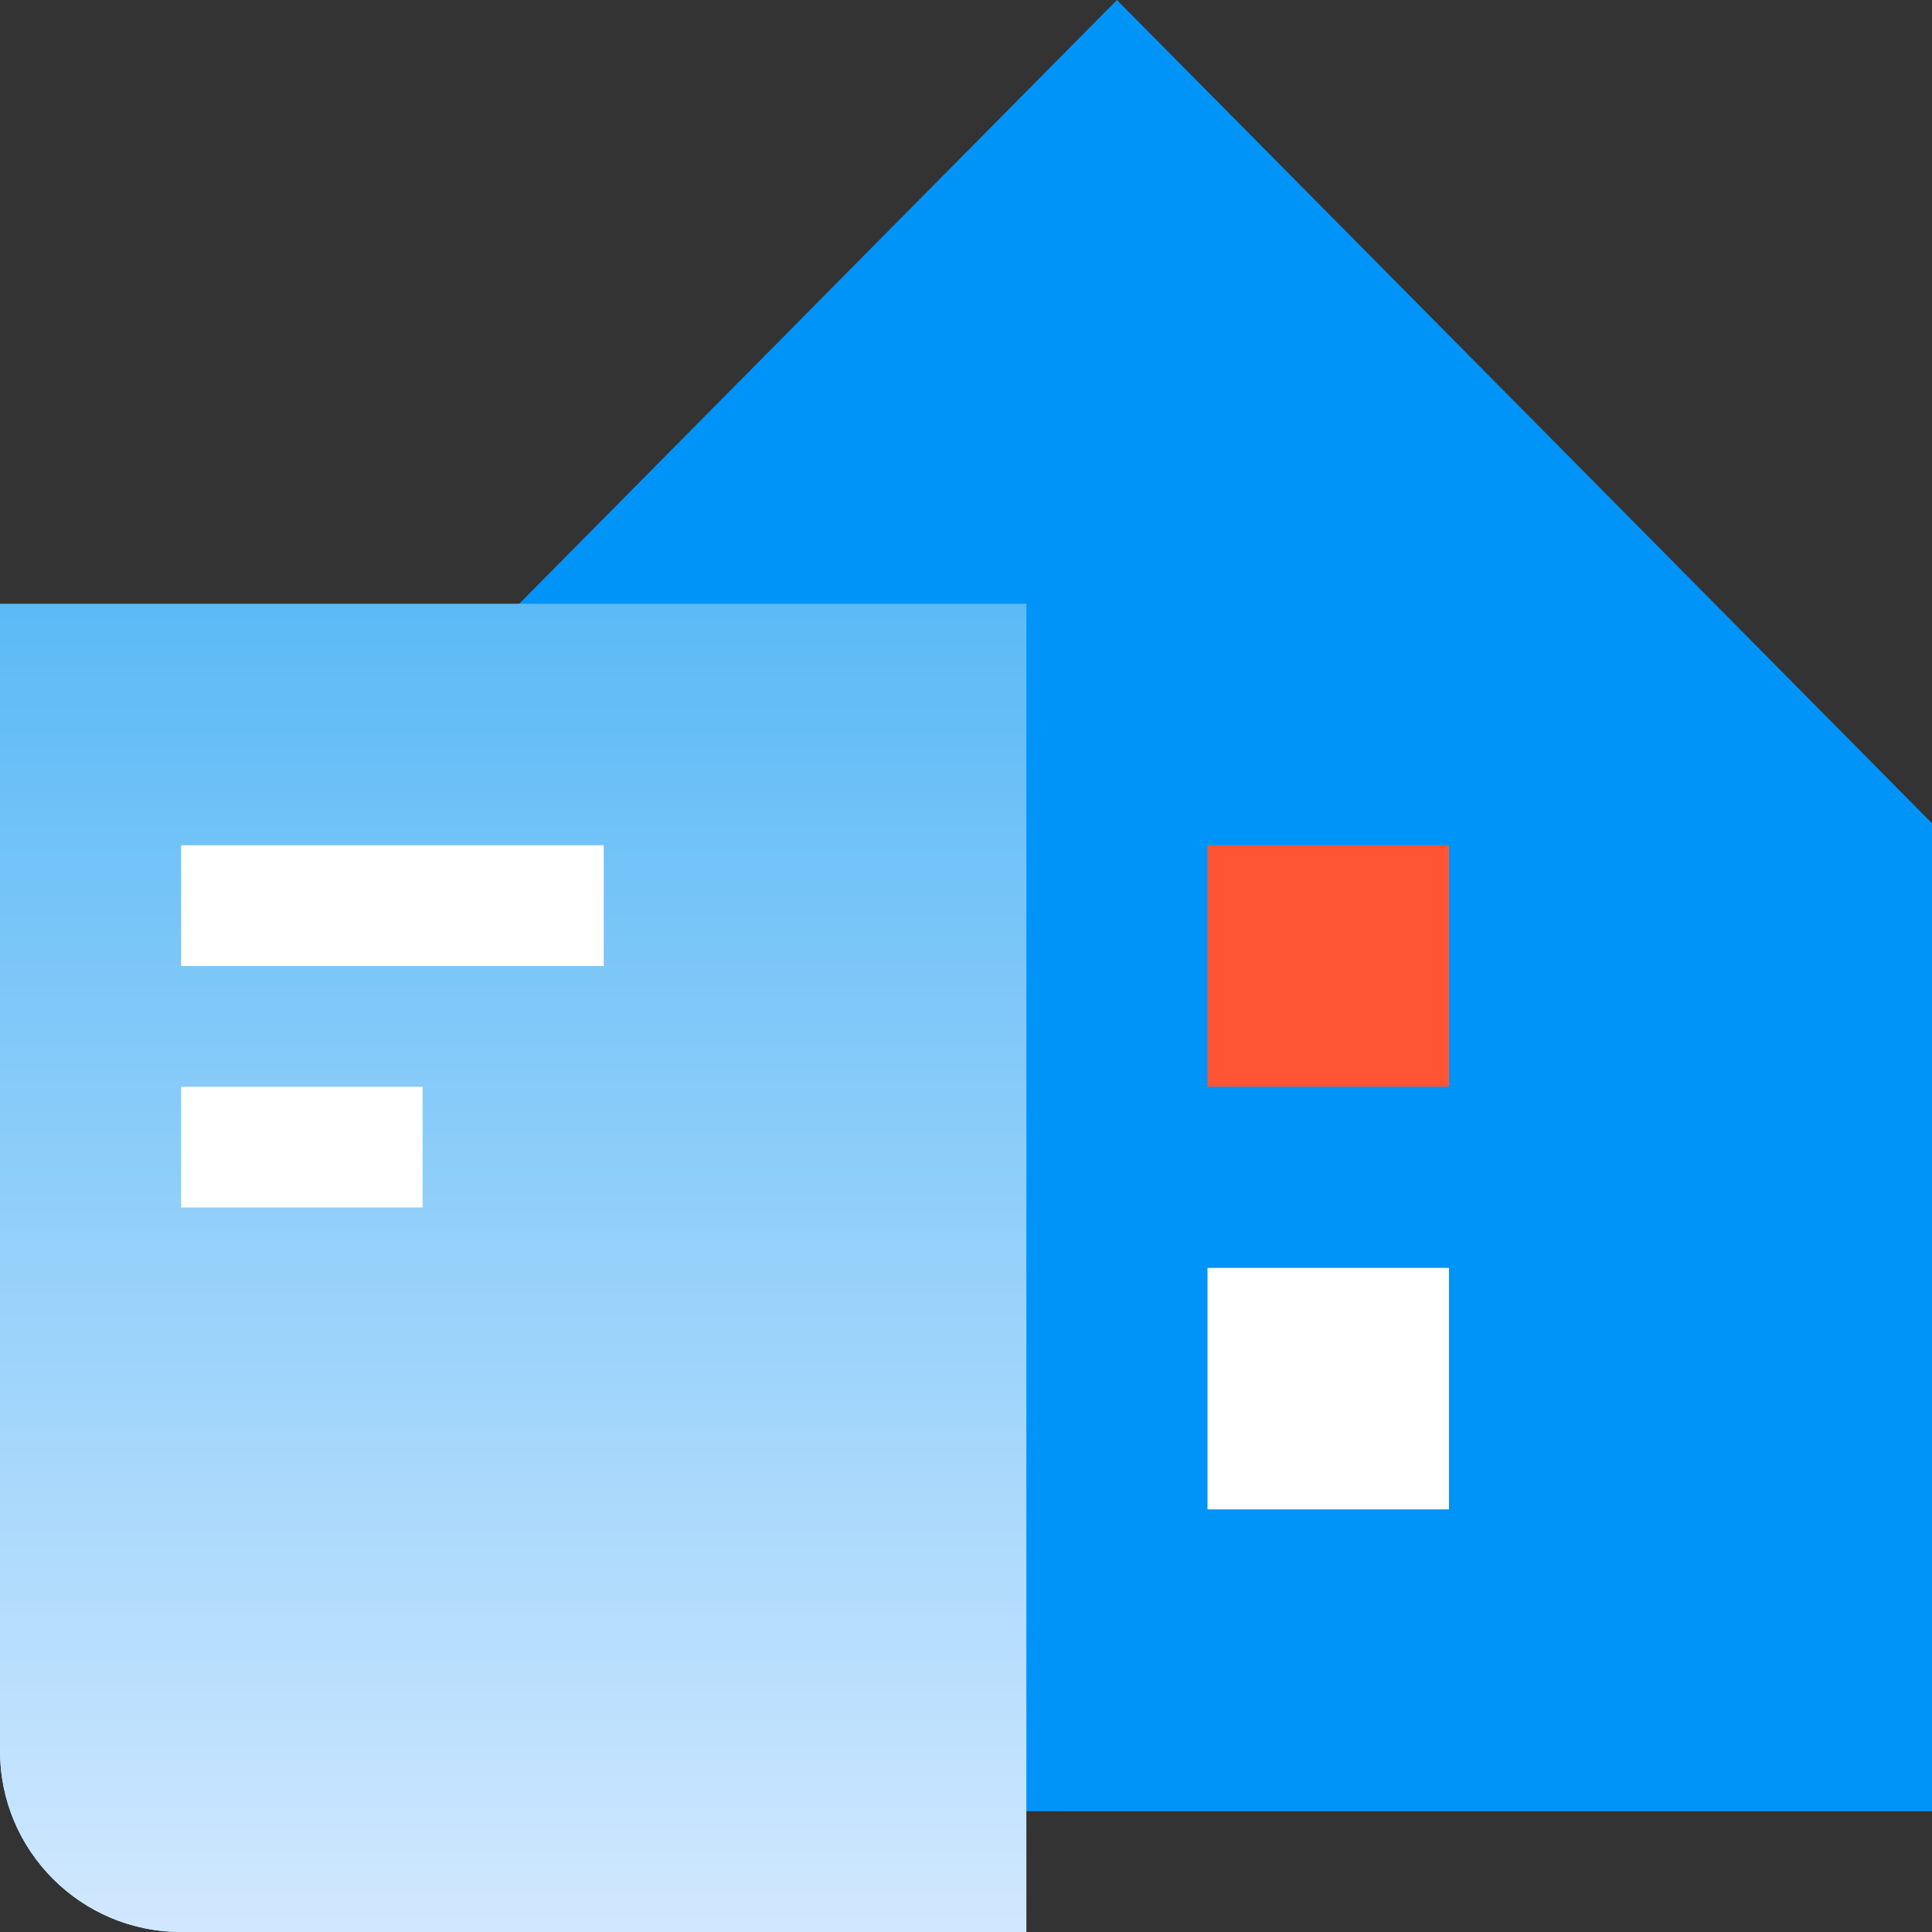
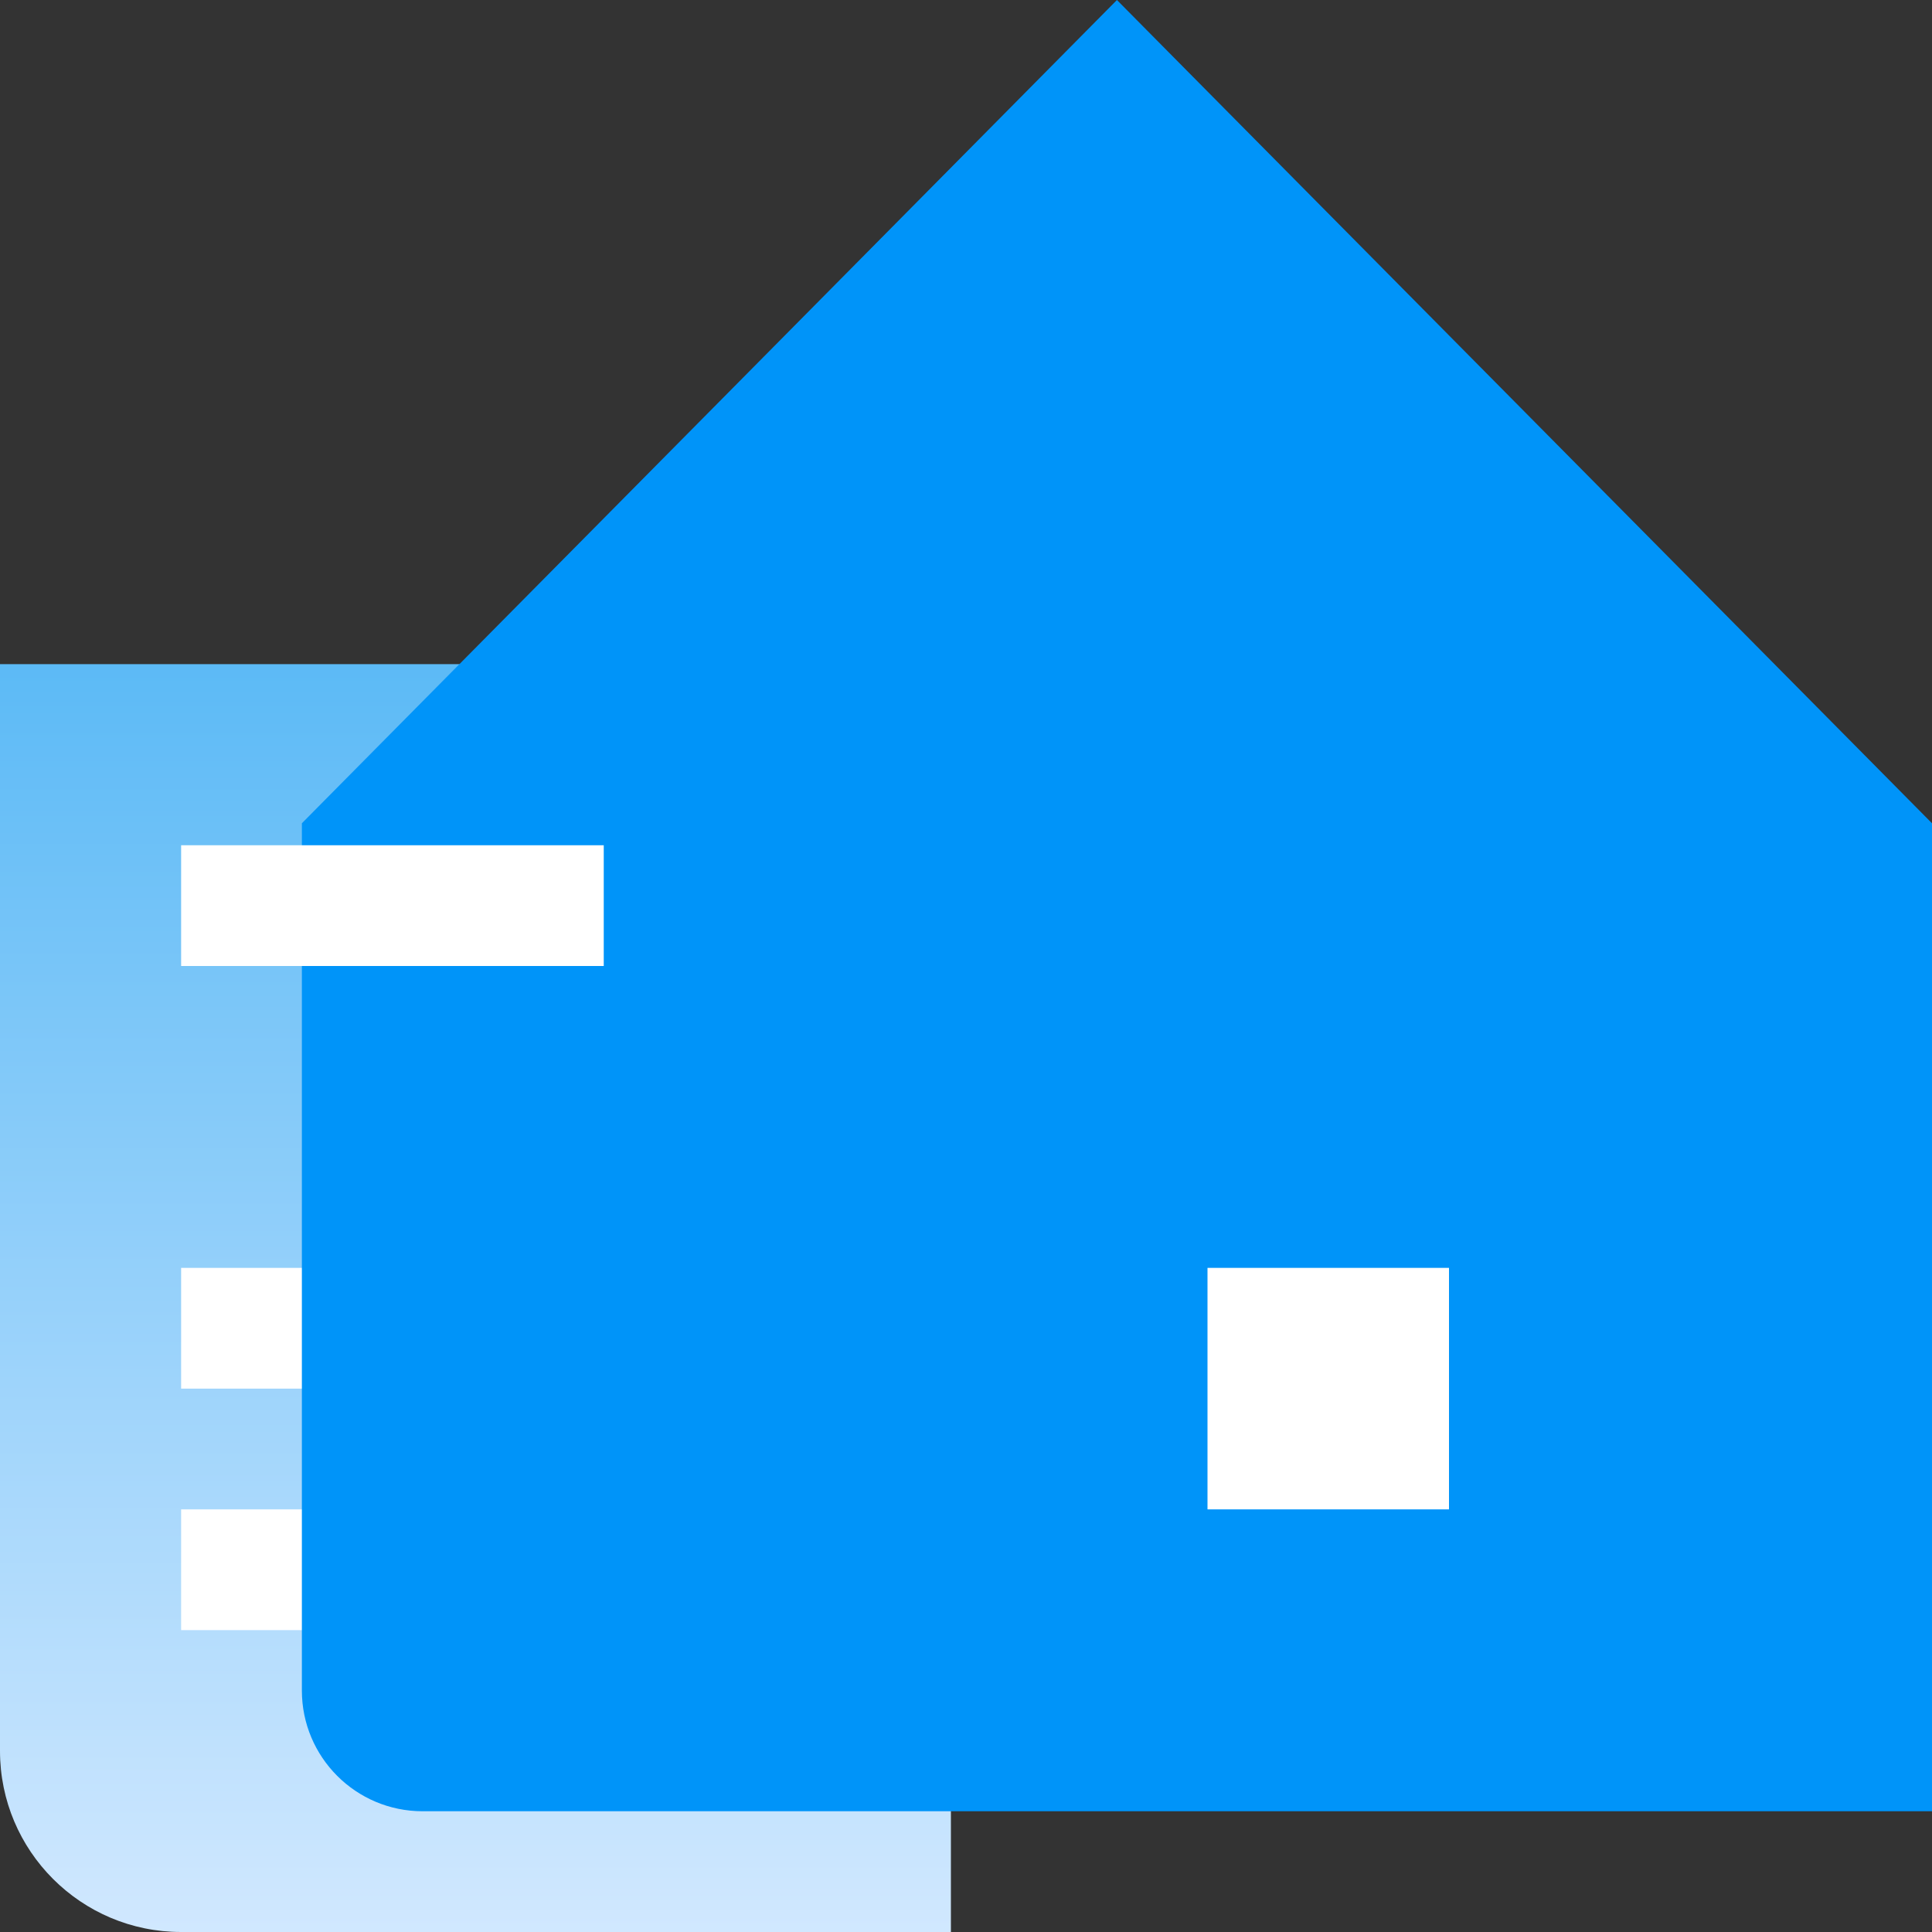
<svg xmlns="http://www.w3.org/2000/svg" width="32" height="32" viewBox="0 0 32 32" fill="none">
  <rect x="0" y="0" width="32" height="32" fill="#333333" stroke="none" />
  <path d="M0 29V11H11.812L15.75 14.938V32L3 32C1.343 32 0 30.657 0 29Z" fill="url(#paint0_linear_20014_289689)" />
-   <path d="M3 21H10V23H3V21Z" fill="white" />
+   <path d="M3 21H10V23H3Z" fill="white" />
  <path d="M3 25H7V27H3V25Z" fill="white" />
  <path d="M11.812 12.938V11L13.781 12.969L15.75 14.938H13.812C12.708 14.938 11.812 14.042 11.812 12.938Z" fill="url(#paint1_linear_20014_289689)" />
  <path d="M32 30H7C5.895 30 5 29.105 5 28V13.636L18.5 0L32 13.636V30Z" fill="#0094F9" />
-   <rect x="20" y="14" width="4" height="4" fill="#FF5534" />
  <rect x="20" y="21" width="4" height="4" fill="white" />
-   <path d="M0 29V10H17V32L3 32C1.343 32 0 30.657 0 29Z" fill="url(#paint2_linear_20014_289689)" />
  <path d="M3 14H10V16H3V14Z" fill="white" />
-   <path d="M3 18H7V20H3V18Z" fill="white" />
  <defs>
    <linearGradient id="paint0_linear_20014_289689" x1="8.638" y1="11" x2="8.638" y2="33" gradientUnits="userSpaceOnUse">
      <stop stop-color="#5CBAF6" />
      <stop offset="1" stop-color="#D6EAFF" />
    </linearGradient>
    <linearGradient id="paint1_linear_20014_289689" x1="13.972" y1="11" x2="13.972" y2="15.125" gradientUnits="userSpaceOnUse">
      <stop stop-color="#5CBAF6" />
      <stop offset="1" stop-color="#D6EAFF" />
    </linearGradient>
    <linearGradient id="paint2_linear_20014_289689" x1="9.324" y1="10" x2="9.324" y2="33.048" gradientUnits="userSpaceOnUse">
      <stop stop-color="#5CBAF6" />
      <stop offset="1" stop-color="#D6EAFF" />
    </linearGradient>
  </defs>
</svg>